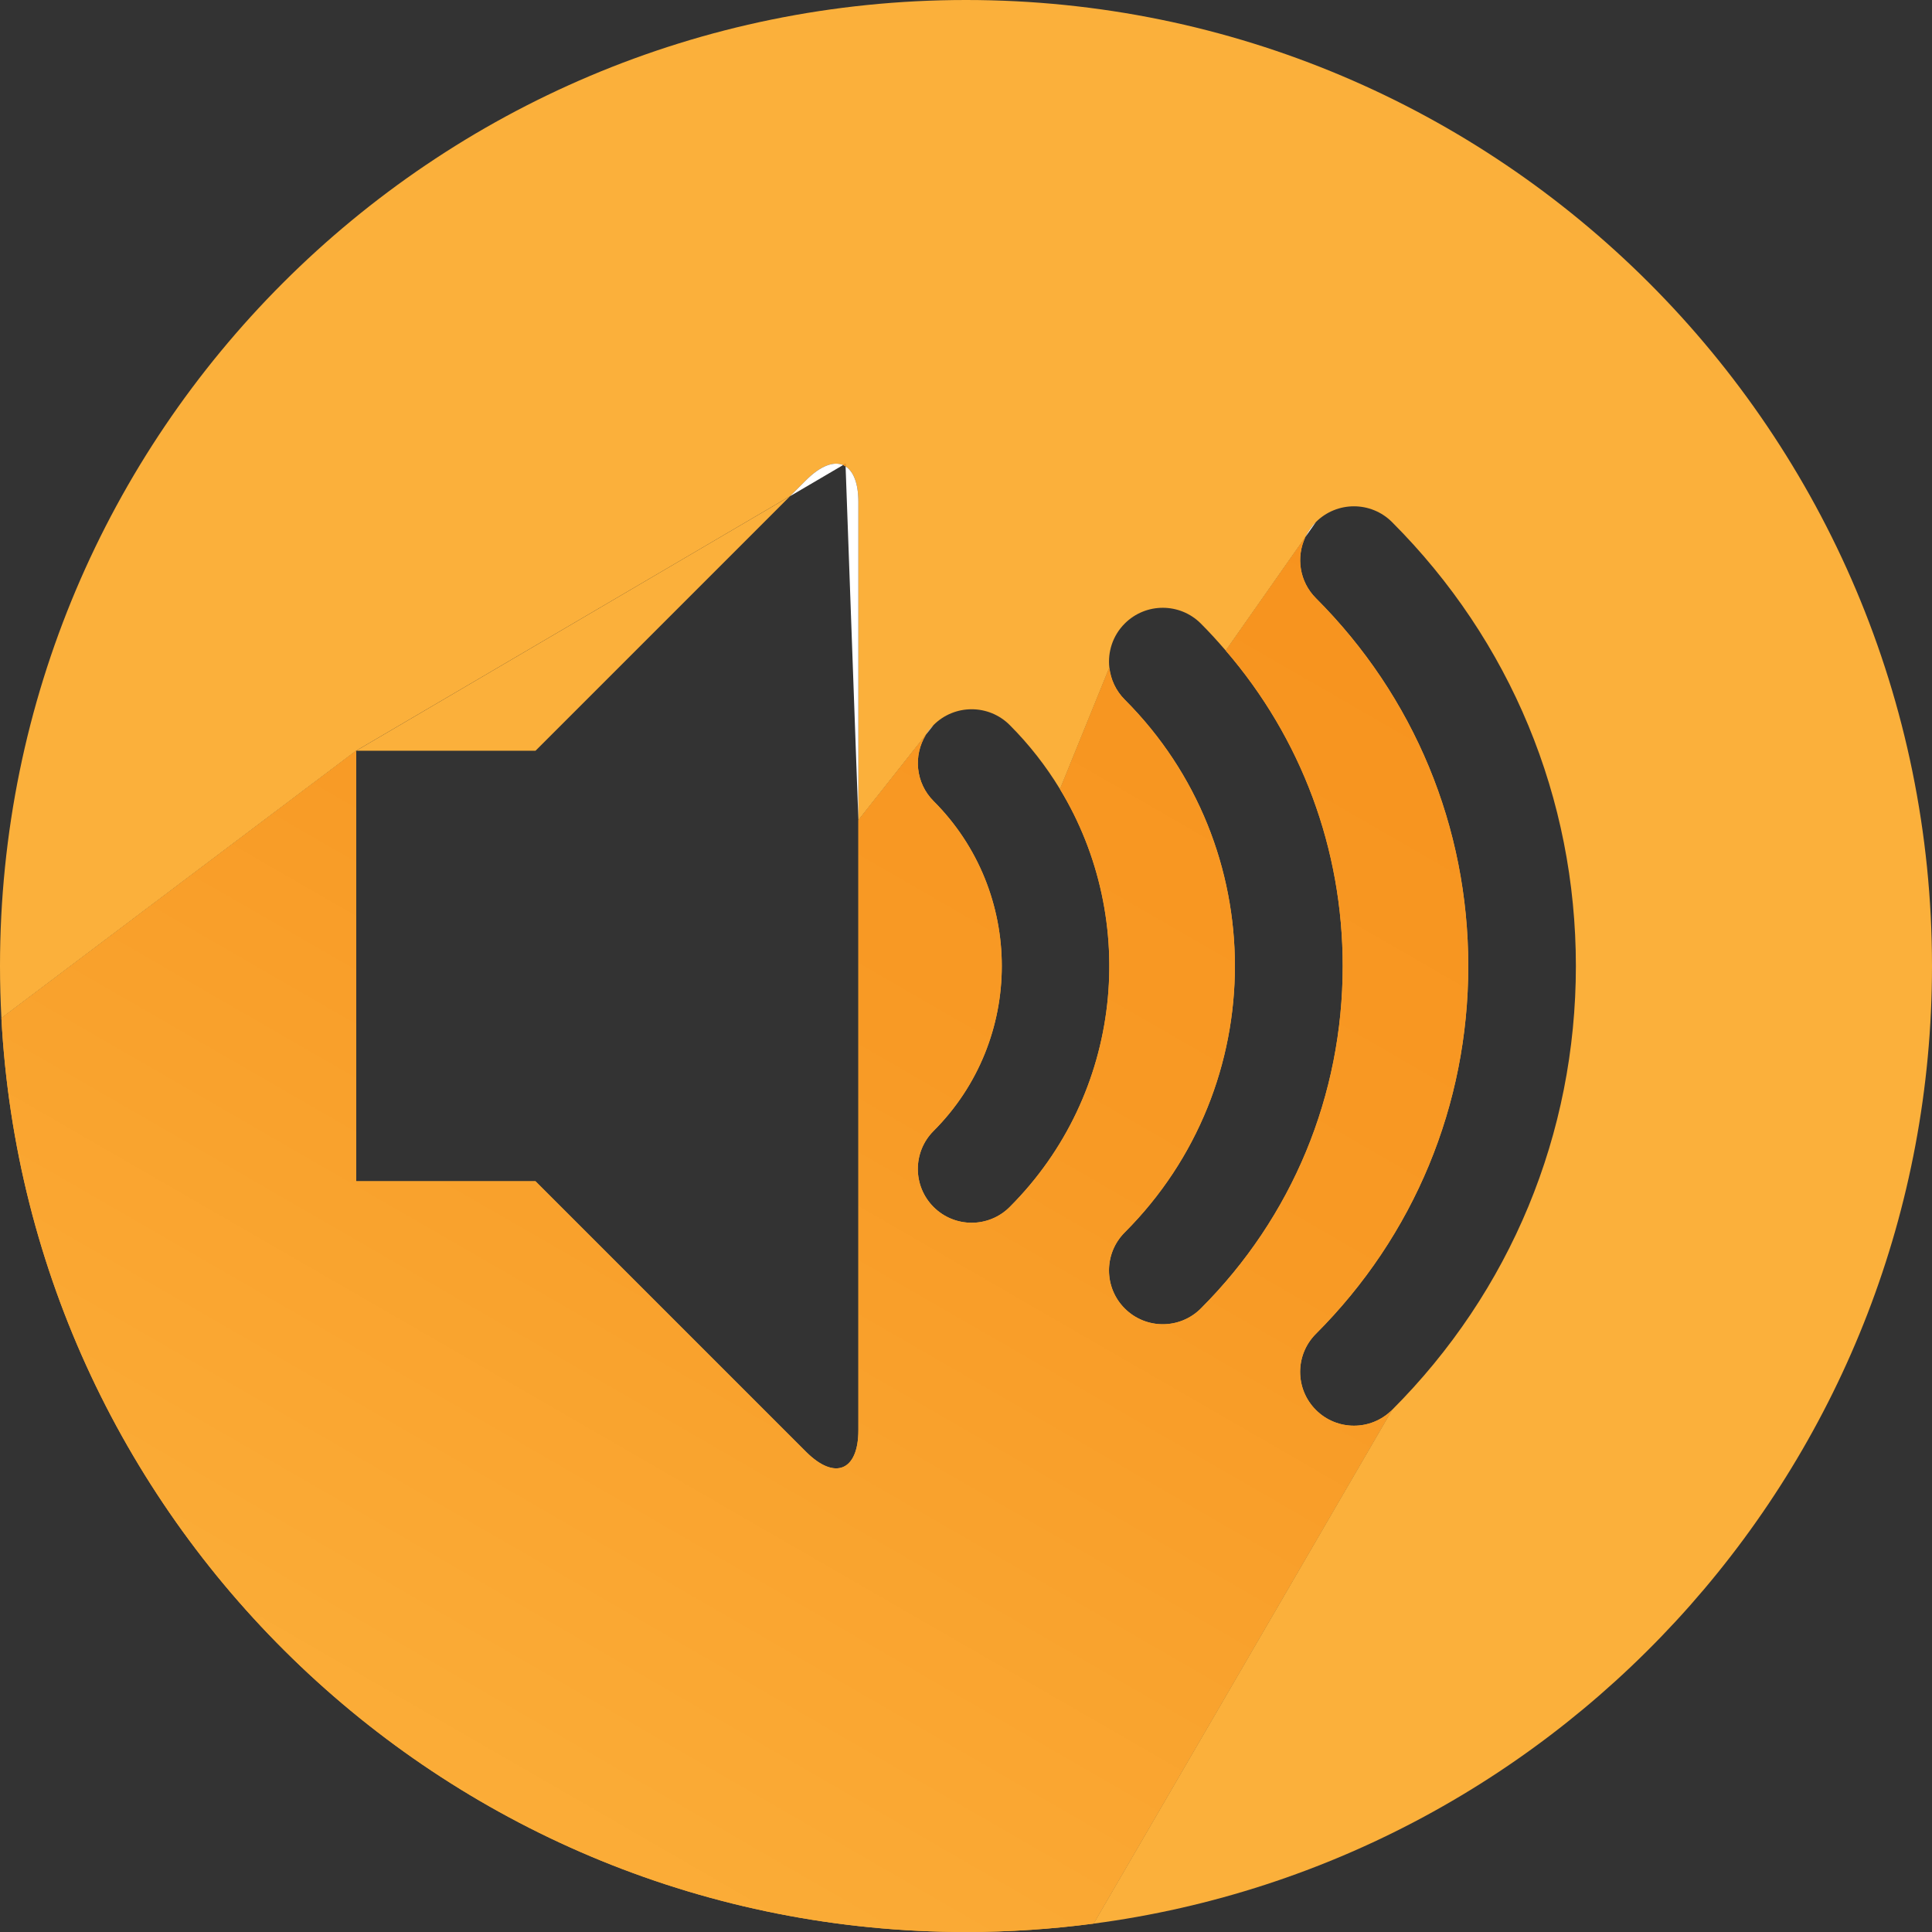
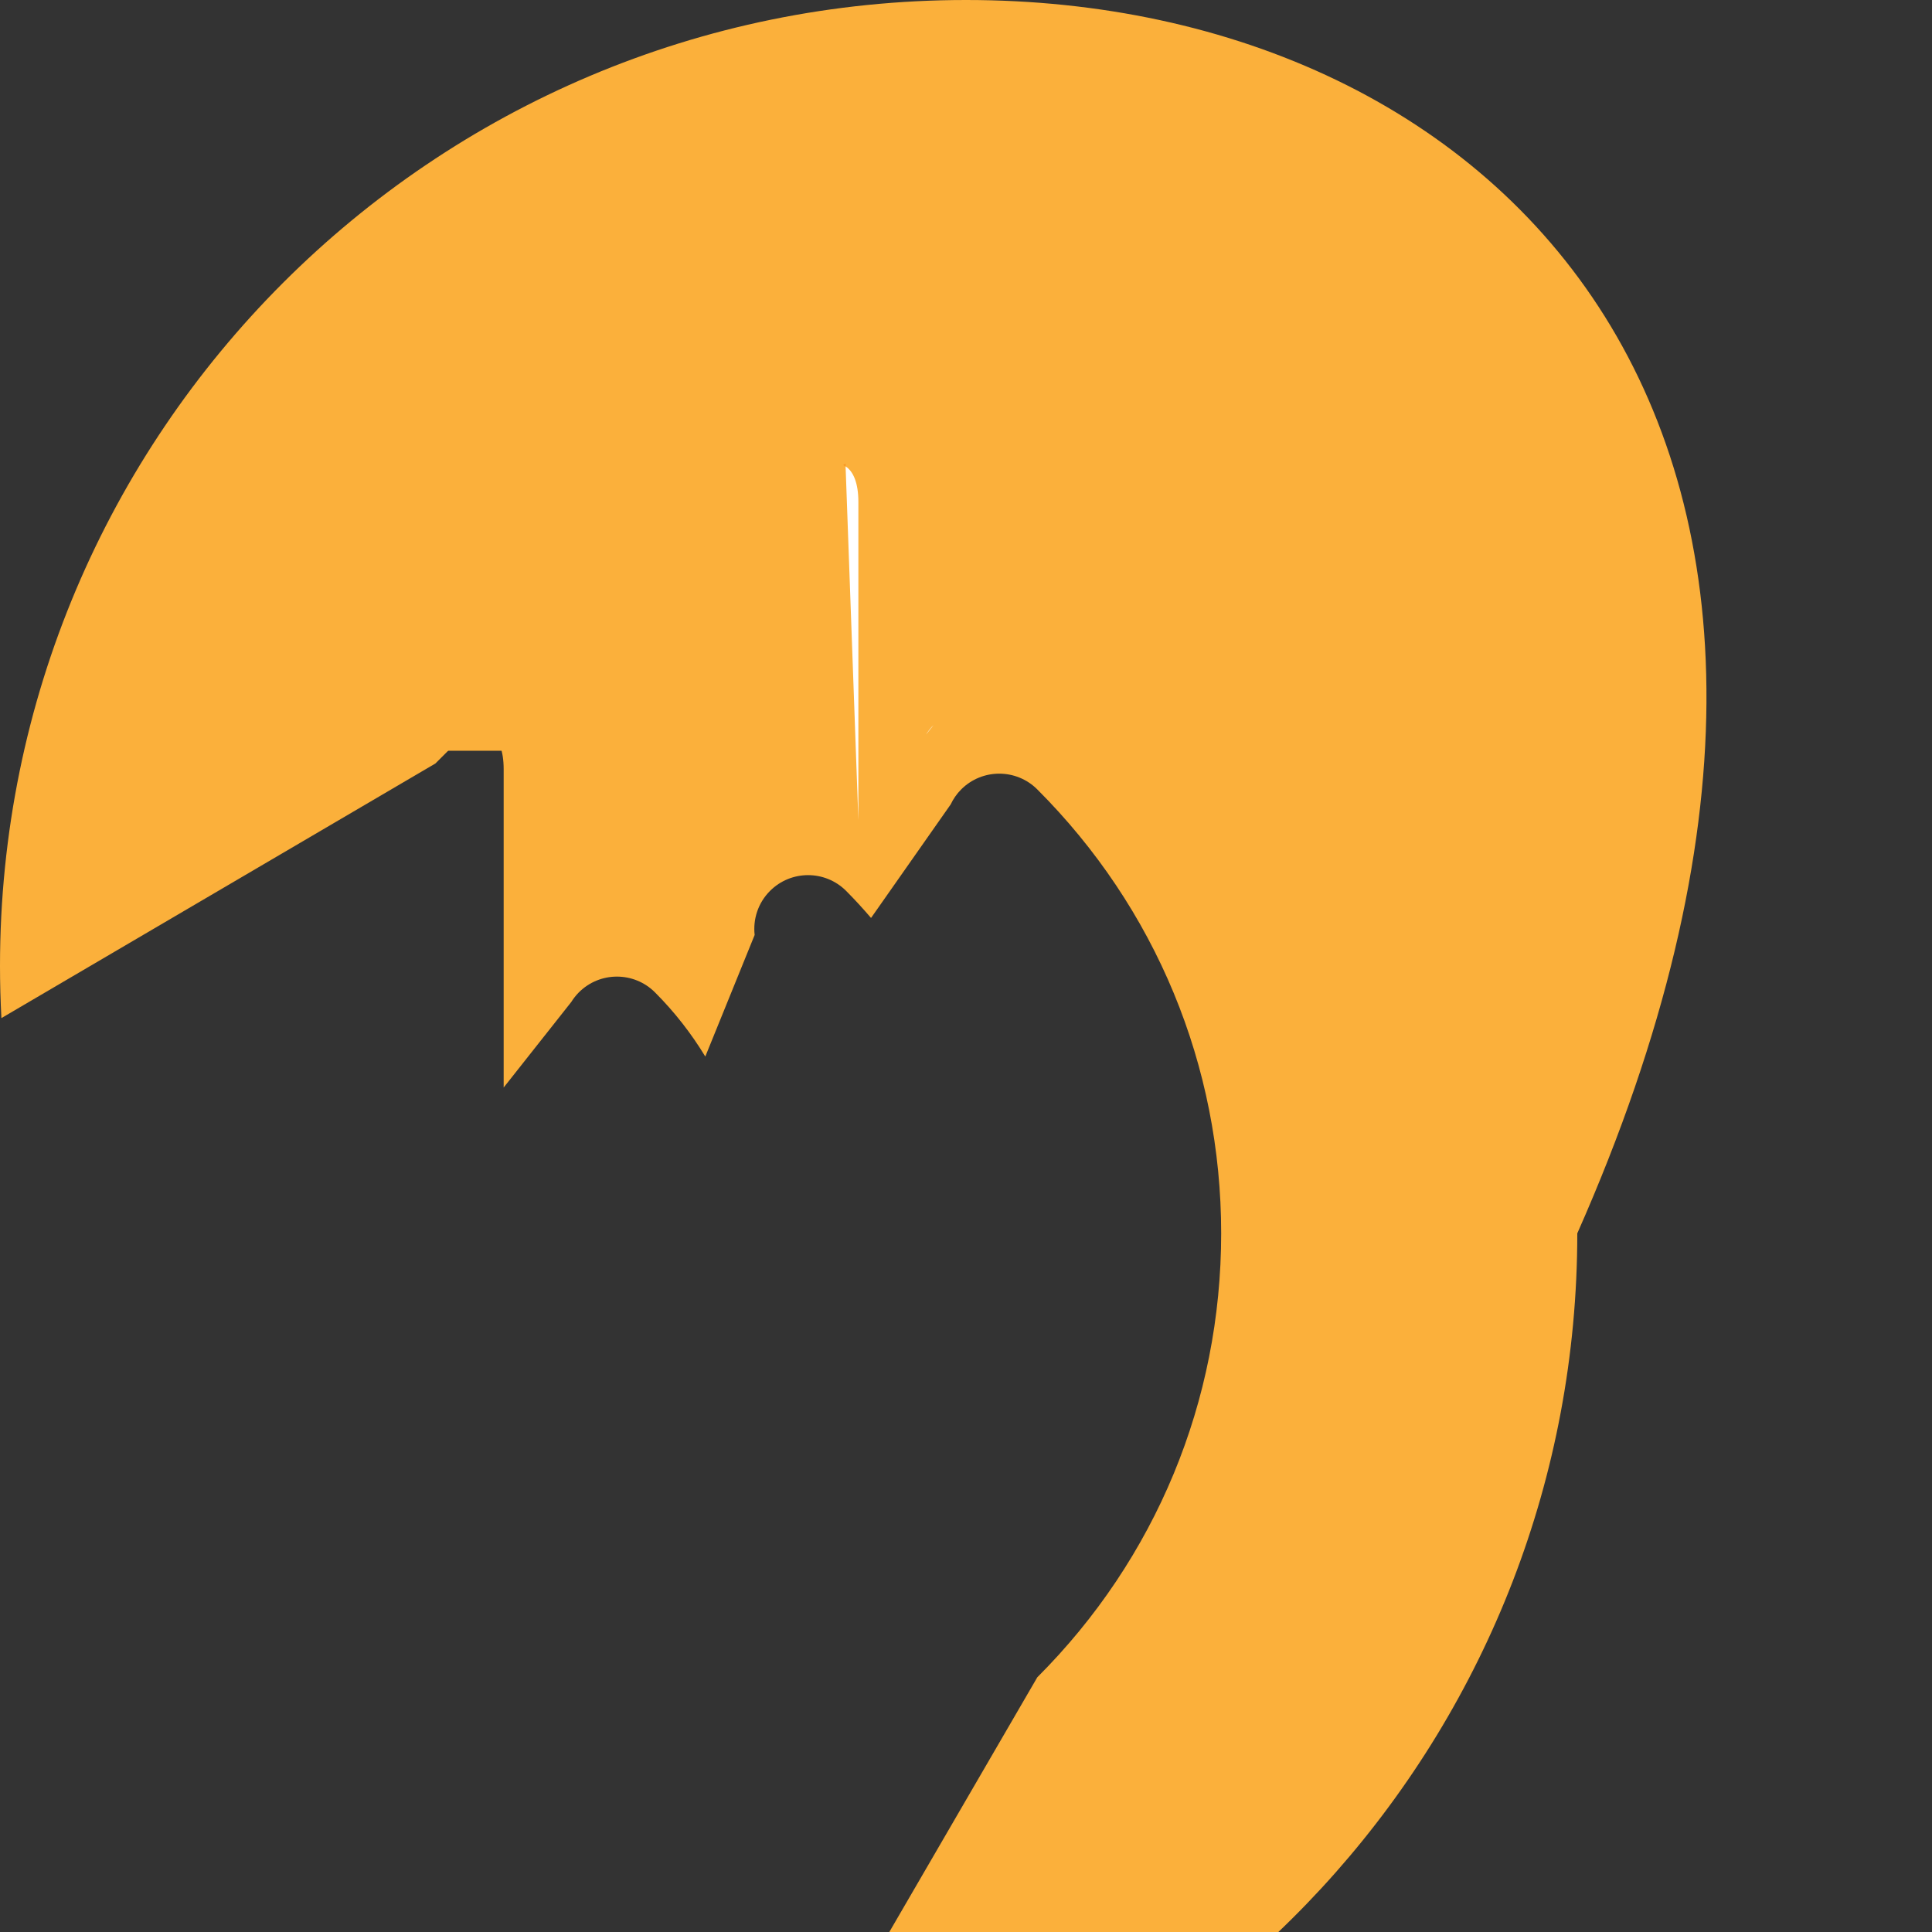
<svg xmlns="http://www.w3.org/2000/svg" version="1.1" id="Layer_1" x="0px" y="0px" viewBox="0 0 311.333 311.334" enable-background="new 0 0 311.333 311.334" xml:space="preserve">
  <rect x="0" y="0" width="311.333" height="311.334" fill="#333333" stroke="none" />
-   <path fill="#FBB03B" d="M155.667,0C69.694,0,0,69.695,0,155.667c0,2.817,0.079,5.615,0.227,8.395l57.16-43.082l69.932-41.026  l2.572-2.572c2.33-2.33,4.445-3.09,5.975-2.442l0.382-0.224l0.016,0.445c1.278,0.813,2.059,2.747,2.059,5.713v51.294l10.899-13.791  c0.342-0.547,0.744-1.068,1.22-1.544c3.387-3.386,8.878-3.386,12.264,0c3.171,3.171,5.861,6.643,8.093,10.316l0.022,0.011  l7.946-19.576l0,0c-0.284-2.531,0.539-5.162,2.479-7.102c3.387-3.386,8.878-3.387,12.264,0c1.401,1.401,2.722,2.858,4.002,4.344  l0.026-0.004l12.818-18.277c0.414-0.873,0.972-1.694,1.694-2.416c3.387-3.386,8.878-3.386,12.265,0  c19.107,19.111,29.631,44.517,29.631,71.54c0,27.023-10.524,52.429-29.631,71.538l-48.092,82.776  c76.255-10.061,135.11-75.311,135.11-154.314C311.335,69.695,241.639,0,155.667,0z" />
+   <path fill="#FBB03B" d="M155.667,0C69.694,0,0,69.695,0,155.667c0,2.817,0.079,5.615,0.227,8.395l69.932-41.026  l2.572-2.572c2.33-2.33,4.445-3.09,5.975-2.442l0.382-0.224l0.016,0.445c1.278,0.813,2.059,2.747,2.059,5.713v51.294l10.899-13.791  c0.342-0.547,0.744-1.068,1.22-1.544c3.387-3.386,8.878-3.386,12.264,0c3.171,3.171,5.861,6.643,8.093,10.316l0.022,0.011  l7.946-19.576l0,0c-0.284-2.531,0.539-5.162,2.479-7.102c3.387-3.386,8.878-3.387,12.264,0c1.401,1.401,2.722,2.858,4.002,4.344  l0.026-0.004l12.818-18.277c0.414-0.873,0.972-1.694,1.694-2.416c3.387-3.386,8.878-3.386,12.265,0  c19.107,19.111,29.631,44.517,29.631,71.54c0,27.023-10.524,52.429-29.631,71.538l-48.092,82.776  c76.255-10.061,135.11-75.311,135.11-154.314C311.335,69.695,241.639,0,155.667,0z" />
  <polygon fill="#FBB03B" points="127.32,79.954 57.387,120.98 86.293,120.98 " />
  <path fill="#FBB03B" d="M136.248,74.716l-0.382,0.224c0.139,0.059,0.269,0.139,0.398,0.221L136.248,74.716z" />
  <linearGradient id="SVGID_1_" gradientUnits="userSpaceOnUse" x1="14.961" y1="284.809" x2="151.131" y2="48.956">
    <stop offset="0" style="stop-color:#FBB03B" />
    <stop offset="0.03" style="stop-color:#FBAF3A" />
    <stop offset="0.611" style="stop-color:#F89A25" />
    <stop offset="1" style="stop-color:#F7931E" />
  </linearGradient>
  <path fill="url(#SVGID_1_)" d="M136.248,74.716l-0.382,0.224c0.139,0.059,0.269,0.139,0.398,0.221L136.248,74.716z" />
-   <path fill="#FBB03B" d="M218.184,229.746c-2.219,0-4.439-0.847-6.133-2.541c-3.386-3.386-3.386-8.876,0-12.263  c15.834-15.833,24.553-36.884,24.553-59.274s-8.719-43.442-24.553-59.275c-2.664-2.665-3.223-6.629-1.694-9.849l-12.818,18.277  l-0.026,0.004c12.19,14.146,18.858,31.977,18.858,50.843c0,20.847-8.118,40.446-22.86,55.186c-1.692,1.694-3.911,2.541-6.131,2.541  c-2.22,0-4.439-0.847-6.133-2.541c-3.386-3.386-3.386-8.876,0-12.263c23.668-23.668,23.668-62.179,0-85.846  c-1.445-1.446-2.268-3.276-2.479-5.162l0,0l-7.946,19.576l-0.022-0.011c12.84,21.13,10.15,49.113-8.093,67.355  c-1.694,1.694-3.912,2.539-6.131,2.539c-2.219,0-4.439-0.845-6.133-2.539c-3.387-3.387-3.387-8.878,0-12.263  c14.653-14.653,14.653-38.491,0-53.144c-2.911-2.91-3.313-7.373-1.22-10.72l-10.899,13.791v98.293c0,6.56-3.793,8.13-8.431,3.494  l-43.599-43.599H57.387V120.98l-57.16,43.082c4.362,82.069,72.284,147.272,155.44,147.272c6.97,0,13.83-0.465,20.557-1.353  l48.092-82.776C222.623,228.899,220.403,229.746,218.184,229.746z" />
  <linearGradient id="SVGID_2_" gradientUnits="userSpaceOnUse" x1="49.33" y1="304.652" x2="185.5" y2="68.799">
    <stop offset="0" style="stop-color:#FBB03B" />
    <stop offset="0.03" style="stop-color:#FBAF3A" />
    <stop offset="0.611" style="stop-color:#F89A25" />
    <stop offset="1" style="stop-color:#F7931E" />
  </linearGradient>
-   <path fill="url(#SVGID_2_)" d="M218.184,229.746c-2.219,0-4.439-0.847-6.133-2.541c-3.386-3.386-3.386-8.876,0-12.263  c15.834-15.833,24.553-36.884,24.553-59.274s-8.719-43.442-24.553-59.275c-2.664-2.665-3.223-6.629-1.694-9.849l-12.818,18.277  l-0.026,0.004c12.19,14.146,18.858,31.977,18.858,50.843c0,20.847-8.118,40.446-22.86,55.186c-1.692,1.694-3.911,2.541-6.131,2.541  c-2.22,0-4.439-0.847-6.133-2.541c-3.386-3.386-3.386-8.876,0-12.263c23.668-23.668,23.668-62.179,0-85.846  c-1.445-1.446-2.268-3.276-2.479-5.162l0,0l-7.946,19.576l-0.022-0.011c12.84,21.13,10.15,49.113-8.093,67.355  c-1.694,1.694-3.912,2.539-6.131,2.539c-2.219,0-4.439-0.845-6.133-2.539c-3.387-3.387-3.387-8.878,0-12.263  c14.653-14.653,14.653-38.491,0-53.144c-2.911-2.91-3.313-7.373-1.22-10.72l-10.899,13.791v98.293c0,6.56-3.793,8.13-8.431,3.494  l-43.599-43.599H57.387V120.98l-57.16,43.082c4.362,82.069,72.284,147.272,155.44,147.272c6.97,0,13.83-0.465,20.557-1.353  l48.092-82.776C222.623,228.899,220.403,229.746,218.184,229.746z" />
-   <path fill="#FFFFFF" d="M210.357,86.544l1.694-2.416C211.329,84.85,210.771,85.671,210.357,86.544z" />
  <path fill="#FFFFFF" d="M149.222,118.376l1.22-1.544C149.966,117.308,149.564,117.829,149.222,118.376z" />
-   <path fill="#FFFFFF" d="M129.892,77.381l-2.572,2.572l8.547-5.014C134.337,74.291,132.222,75.052,129.892,77.381z" />
  <path fill="#FFFFFF" d="M138.323,80.873c0-2.965-0.781-4.899-2.059-5.713l2.059,57.007V80.873z" />
</svg>